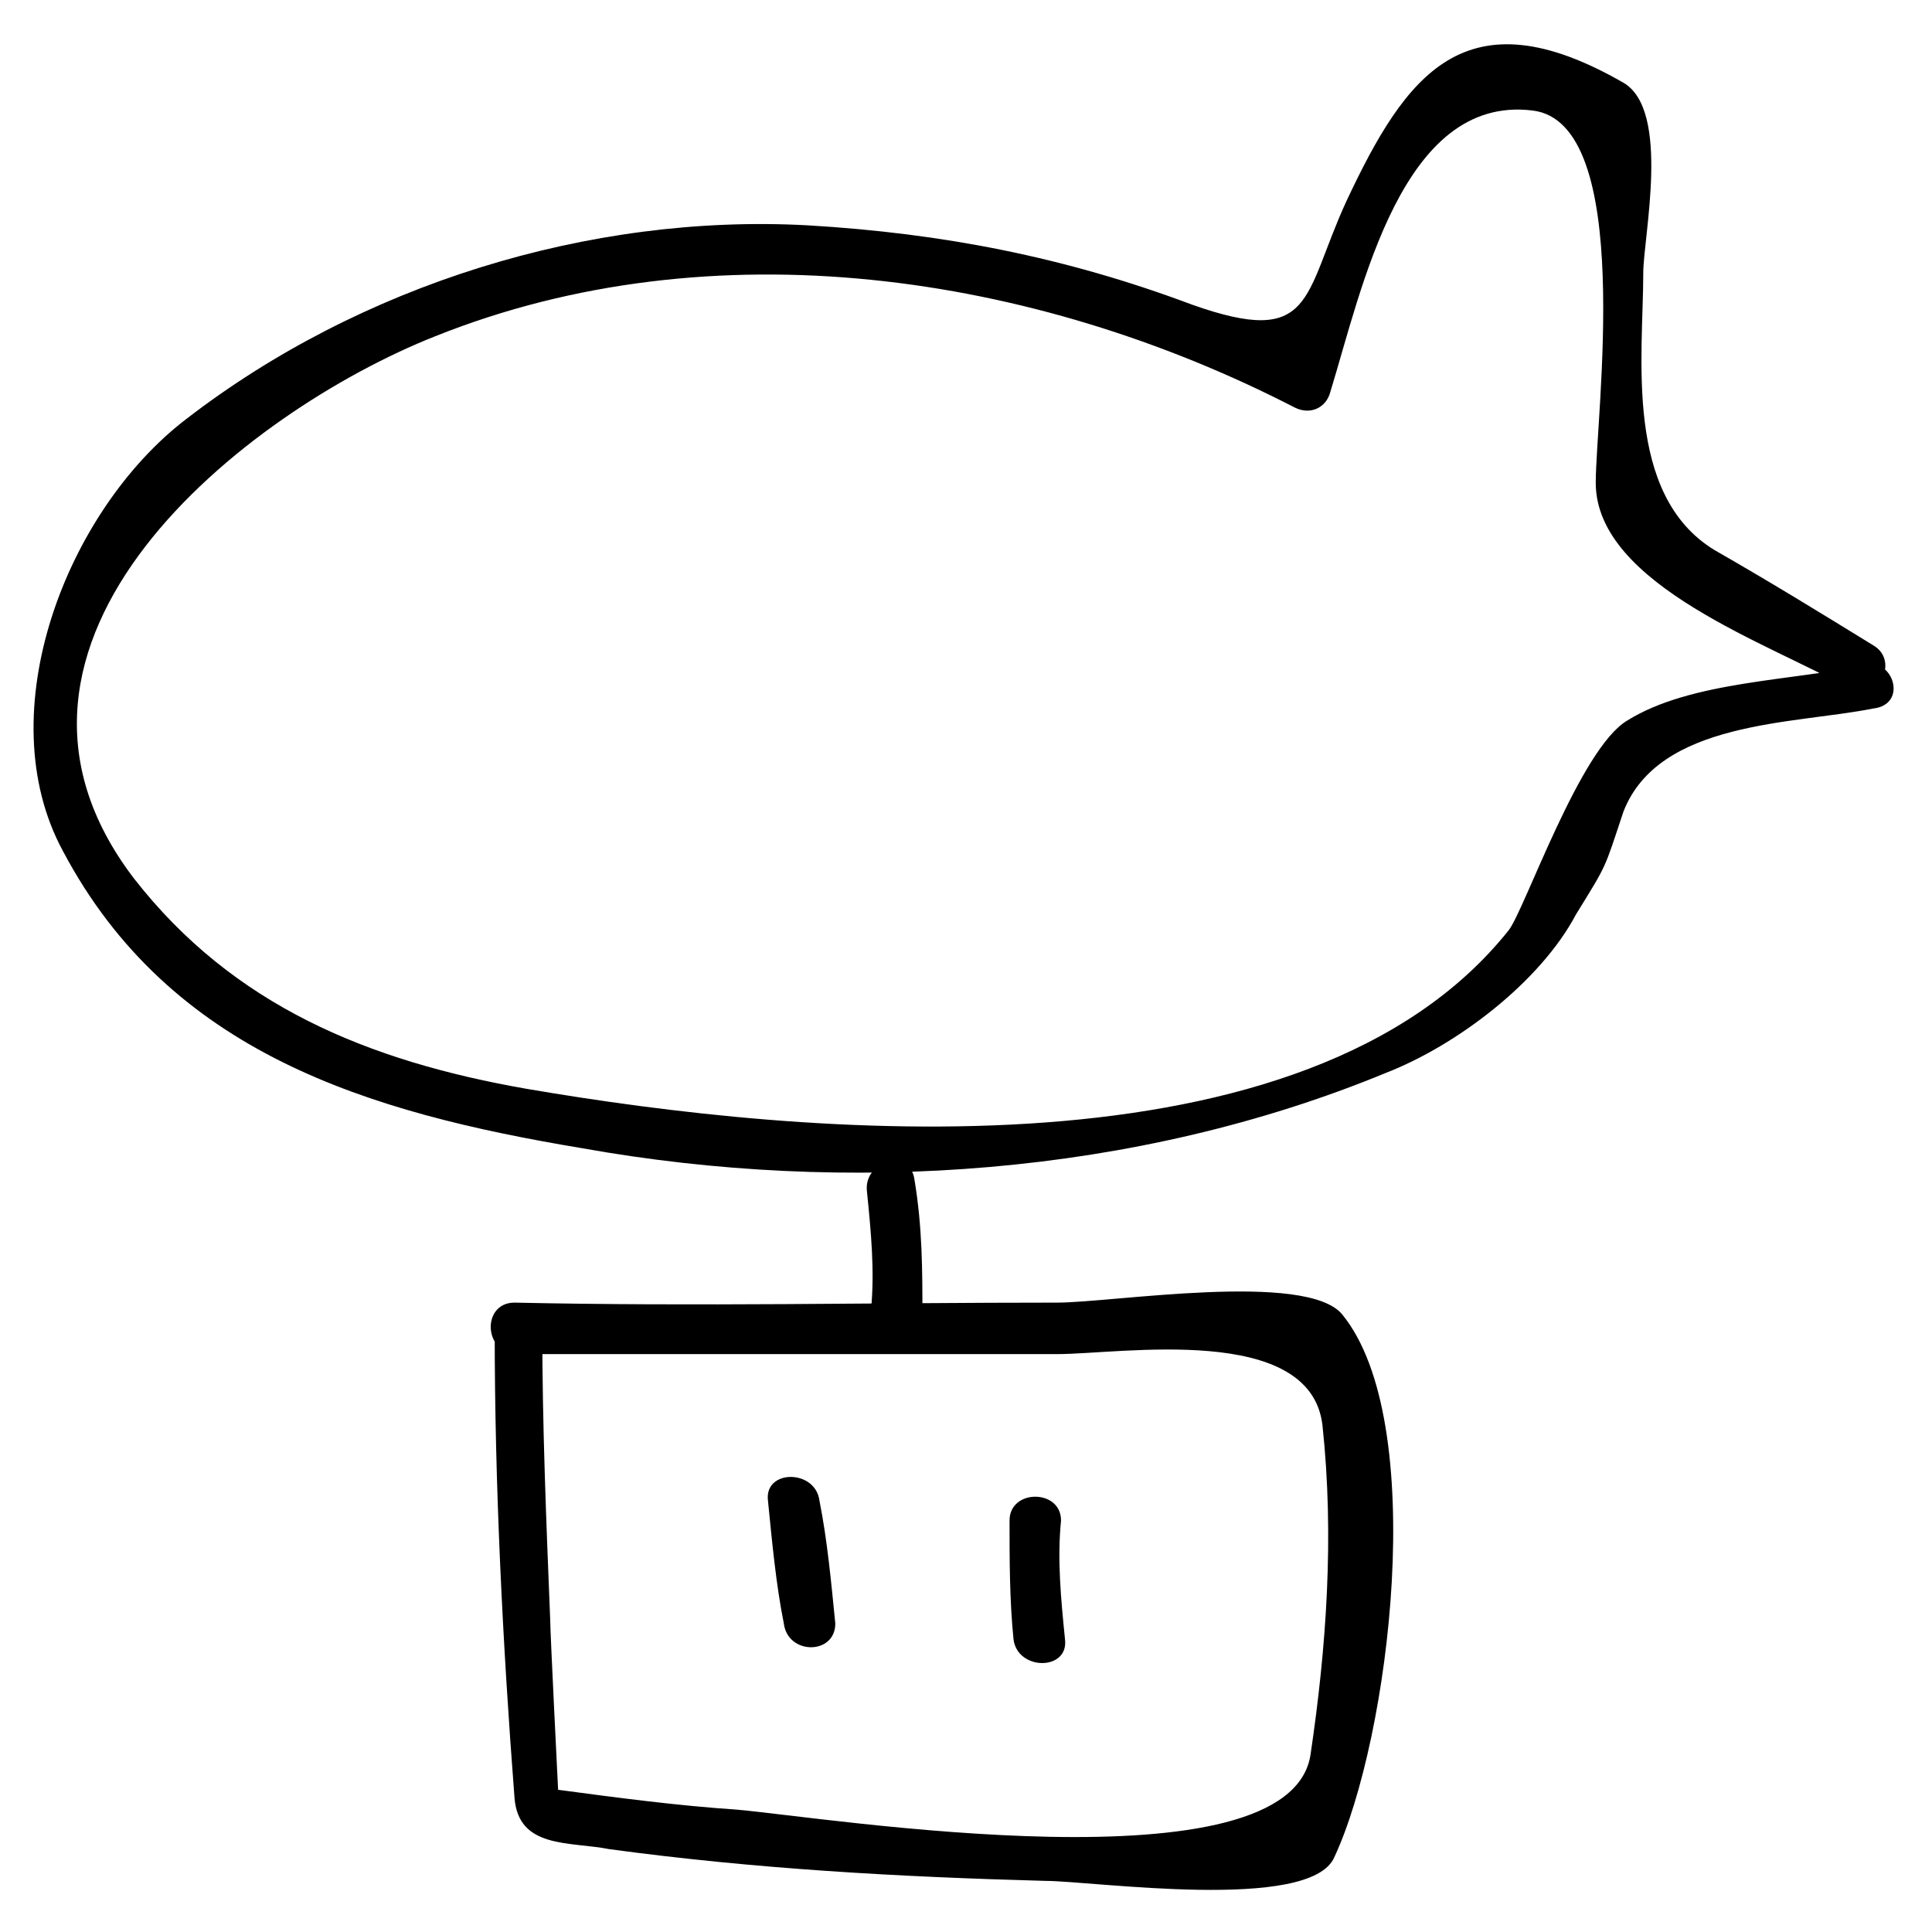
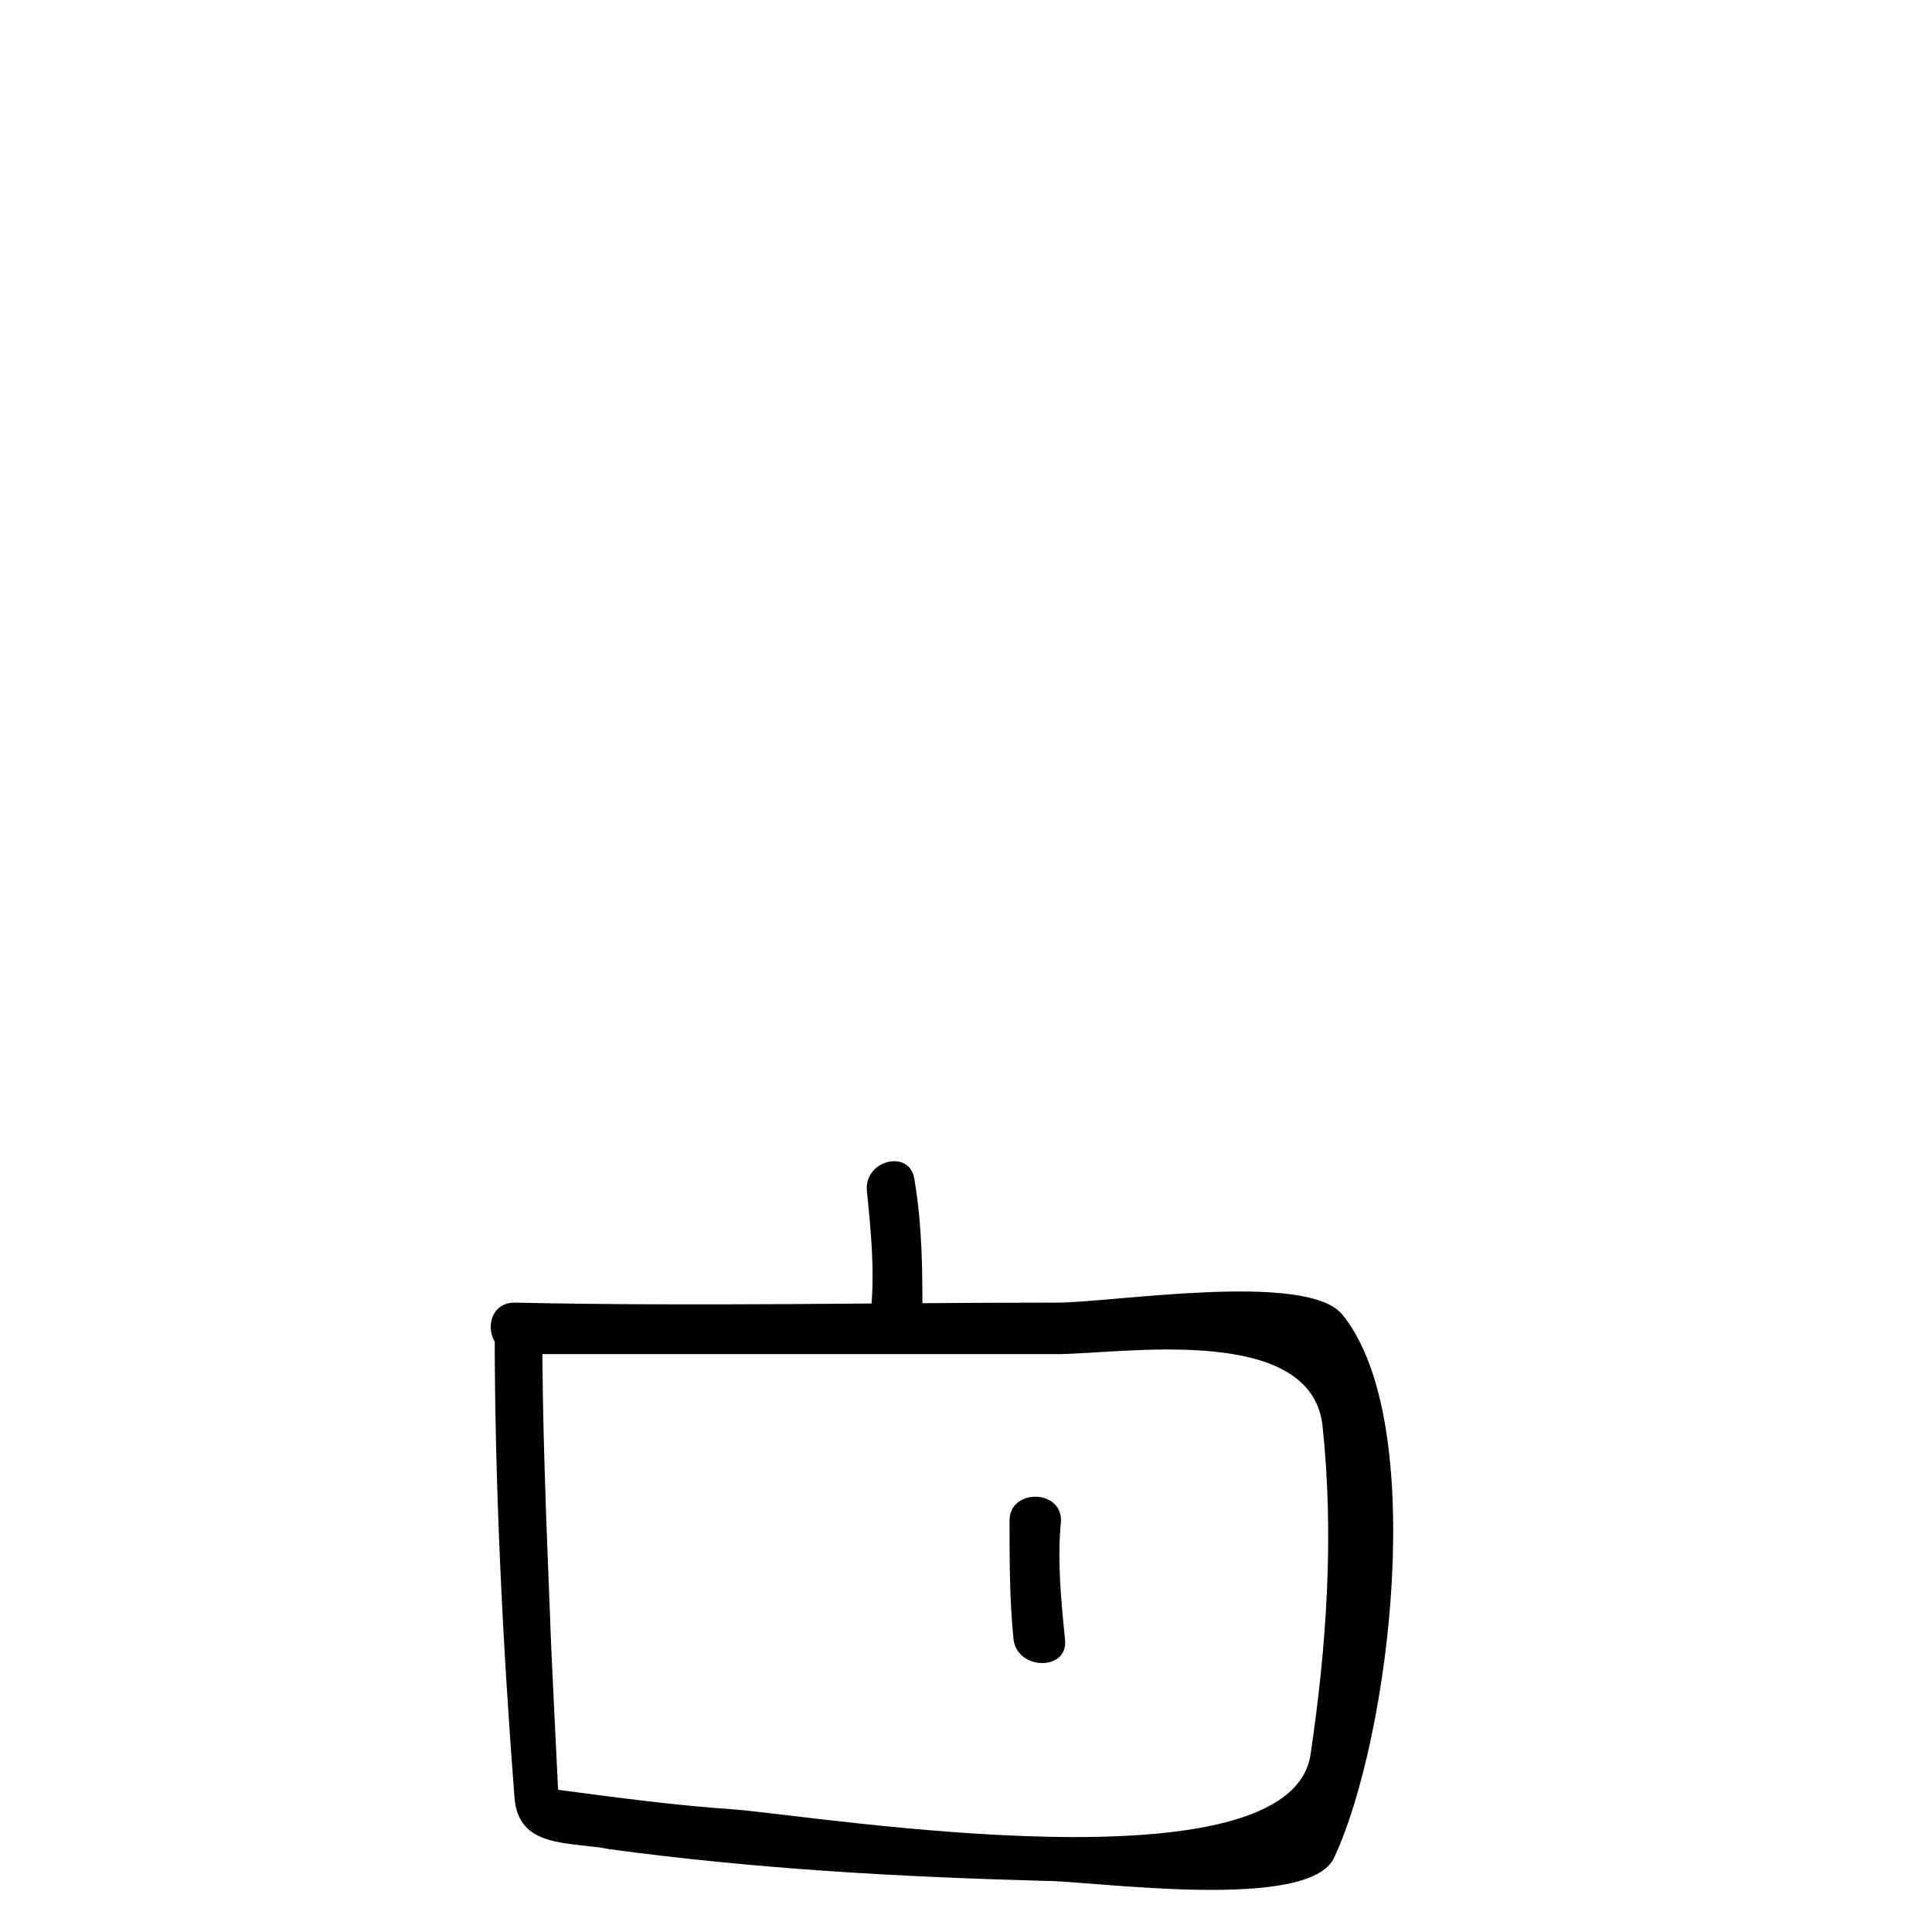
<svg xmlns="http://www.w3.org/2000/svg" fill="#000000" width="800px" height="800px" version="1.1" viewBox="144 144 512 512">
  <g>
    <path d="m275.1 496.56c0 40.934 2.098 82.918 5.246 123.85 1.051 13.645 14.695 11.547 25.191 13.645 38.836 5.246 76.621 7.348 115.46 8.398 12.594 0 70.324 8.398 76.621-6.297 14.695-31.488 25.191-115.46 2.098-143.8-9.445-11.547-60.879-3.148-75.57-3.148-48.281 0-95.516 1.051-143.8 0-8.398 0-8.398 12.594 0 13.645h143.8c16.793 0 67.176-8.398 70.324 18.895 3.148 29.391 1.051 58.777-3.148 87.117-5.246 36.734-128.05 16.793-152.19 14.695-15.742-1.051-31.488-3.148-47.23-5.246 0 0-2.098-41.984-2.098-45.133-1.051-26.238-2.098-51.43-2.098-77.672-0.008-7.352-12.602-7.352-12.602 1.047z" />
-     <path d="m347.52 541.7c1.051 10.496 2.098 22.043 4.199 32.539 1.051 8.398 13.645 8.398 13.645 0-1.051-10.496-2.098-22.043-4.199-32.539-1.051-8.398-14.695-8.398-13.645 0z" />
    <path d="m411.54 546.94c0 10.496 0 20.992 1.051 31.488 1.051 8.398 14.695 8.398 13.645 0-1.051-10.496-2.098-20.992-1.051-31.488 0-8.395-13.645-8.395-13.645 0z" />
    <path d="m388.45 492.36c0-11.547 0-23.09-2.098-35.688-1.051-8.398-13.645-5.246-12.594 3.148 1.051 10.496 2.098 20.992 1.051 31.488 1.047 9.449 13.641 9.449 13.641 1.051z" />
-     <path d="m638.26 320.23c-18.895 4.199-46.184 4.199-62.977 14.695-12.594 7.348-27.289 50.383-31.488 55.629-53.531 67.176-186.83 54.578-260.3 41.984-41.984-7.352-77.672-22.043-103.91-55.633-48.281-62.977 29.391-123.85 79.77-143.8 73.473-29.391 158.49-16.793 227.77 18.895 4.199 2.098 8.398 0 9.445-4.199 8.395-27.289 18.891-78.719 53.527-74.52 27.289 3.148 16.793 80.82 16.793 98.664 0 27.289 47.23 43.035 67.176 54.578 7.348 4.199 13.645-7.348 6.297-11.547-13.645-8.398-27.289-16.793-41.984-25.191-24.141-14.695-18.895-51.43-18.895-73.473 0-9.445 7.348-43.035-5.246-50.383-41.984-24.141-57.727-2.098-73.473 31.488-11.547 25.191-8.398 38.836-40.934 27.289-33.586-12.594-66.125-18.895-101.81-20.992-57.727-3.144-118.6 15.746-164.79 51.434-31.488 24.141-52.48 77.672-32.539 114.41 28.34 53.531 80.82 69.273 137.5 78.719 70.324 12.594 146.95 7.348 213.07-19.941 18.895-7.348 40.934-24.141 50.383-41.984 8.398-13.645 7.348-11.547 12.594-27.289 9.445-24.141 45.133-23.09 66.125-27.289 9.449-1.047 5.25-13.645-2.098-11.543z" />
  </g>
</svg>